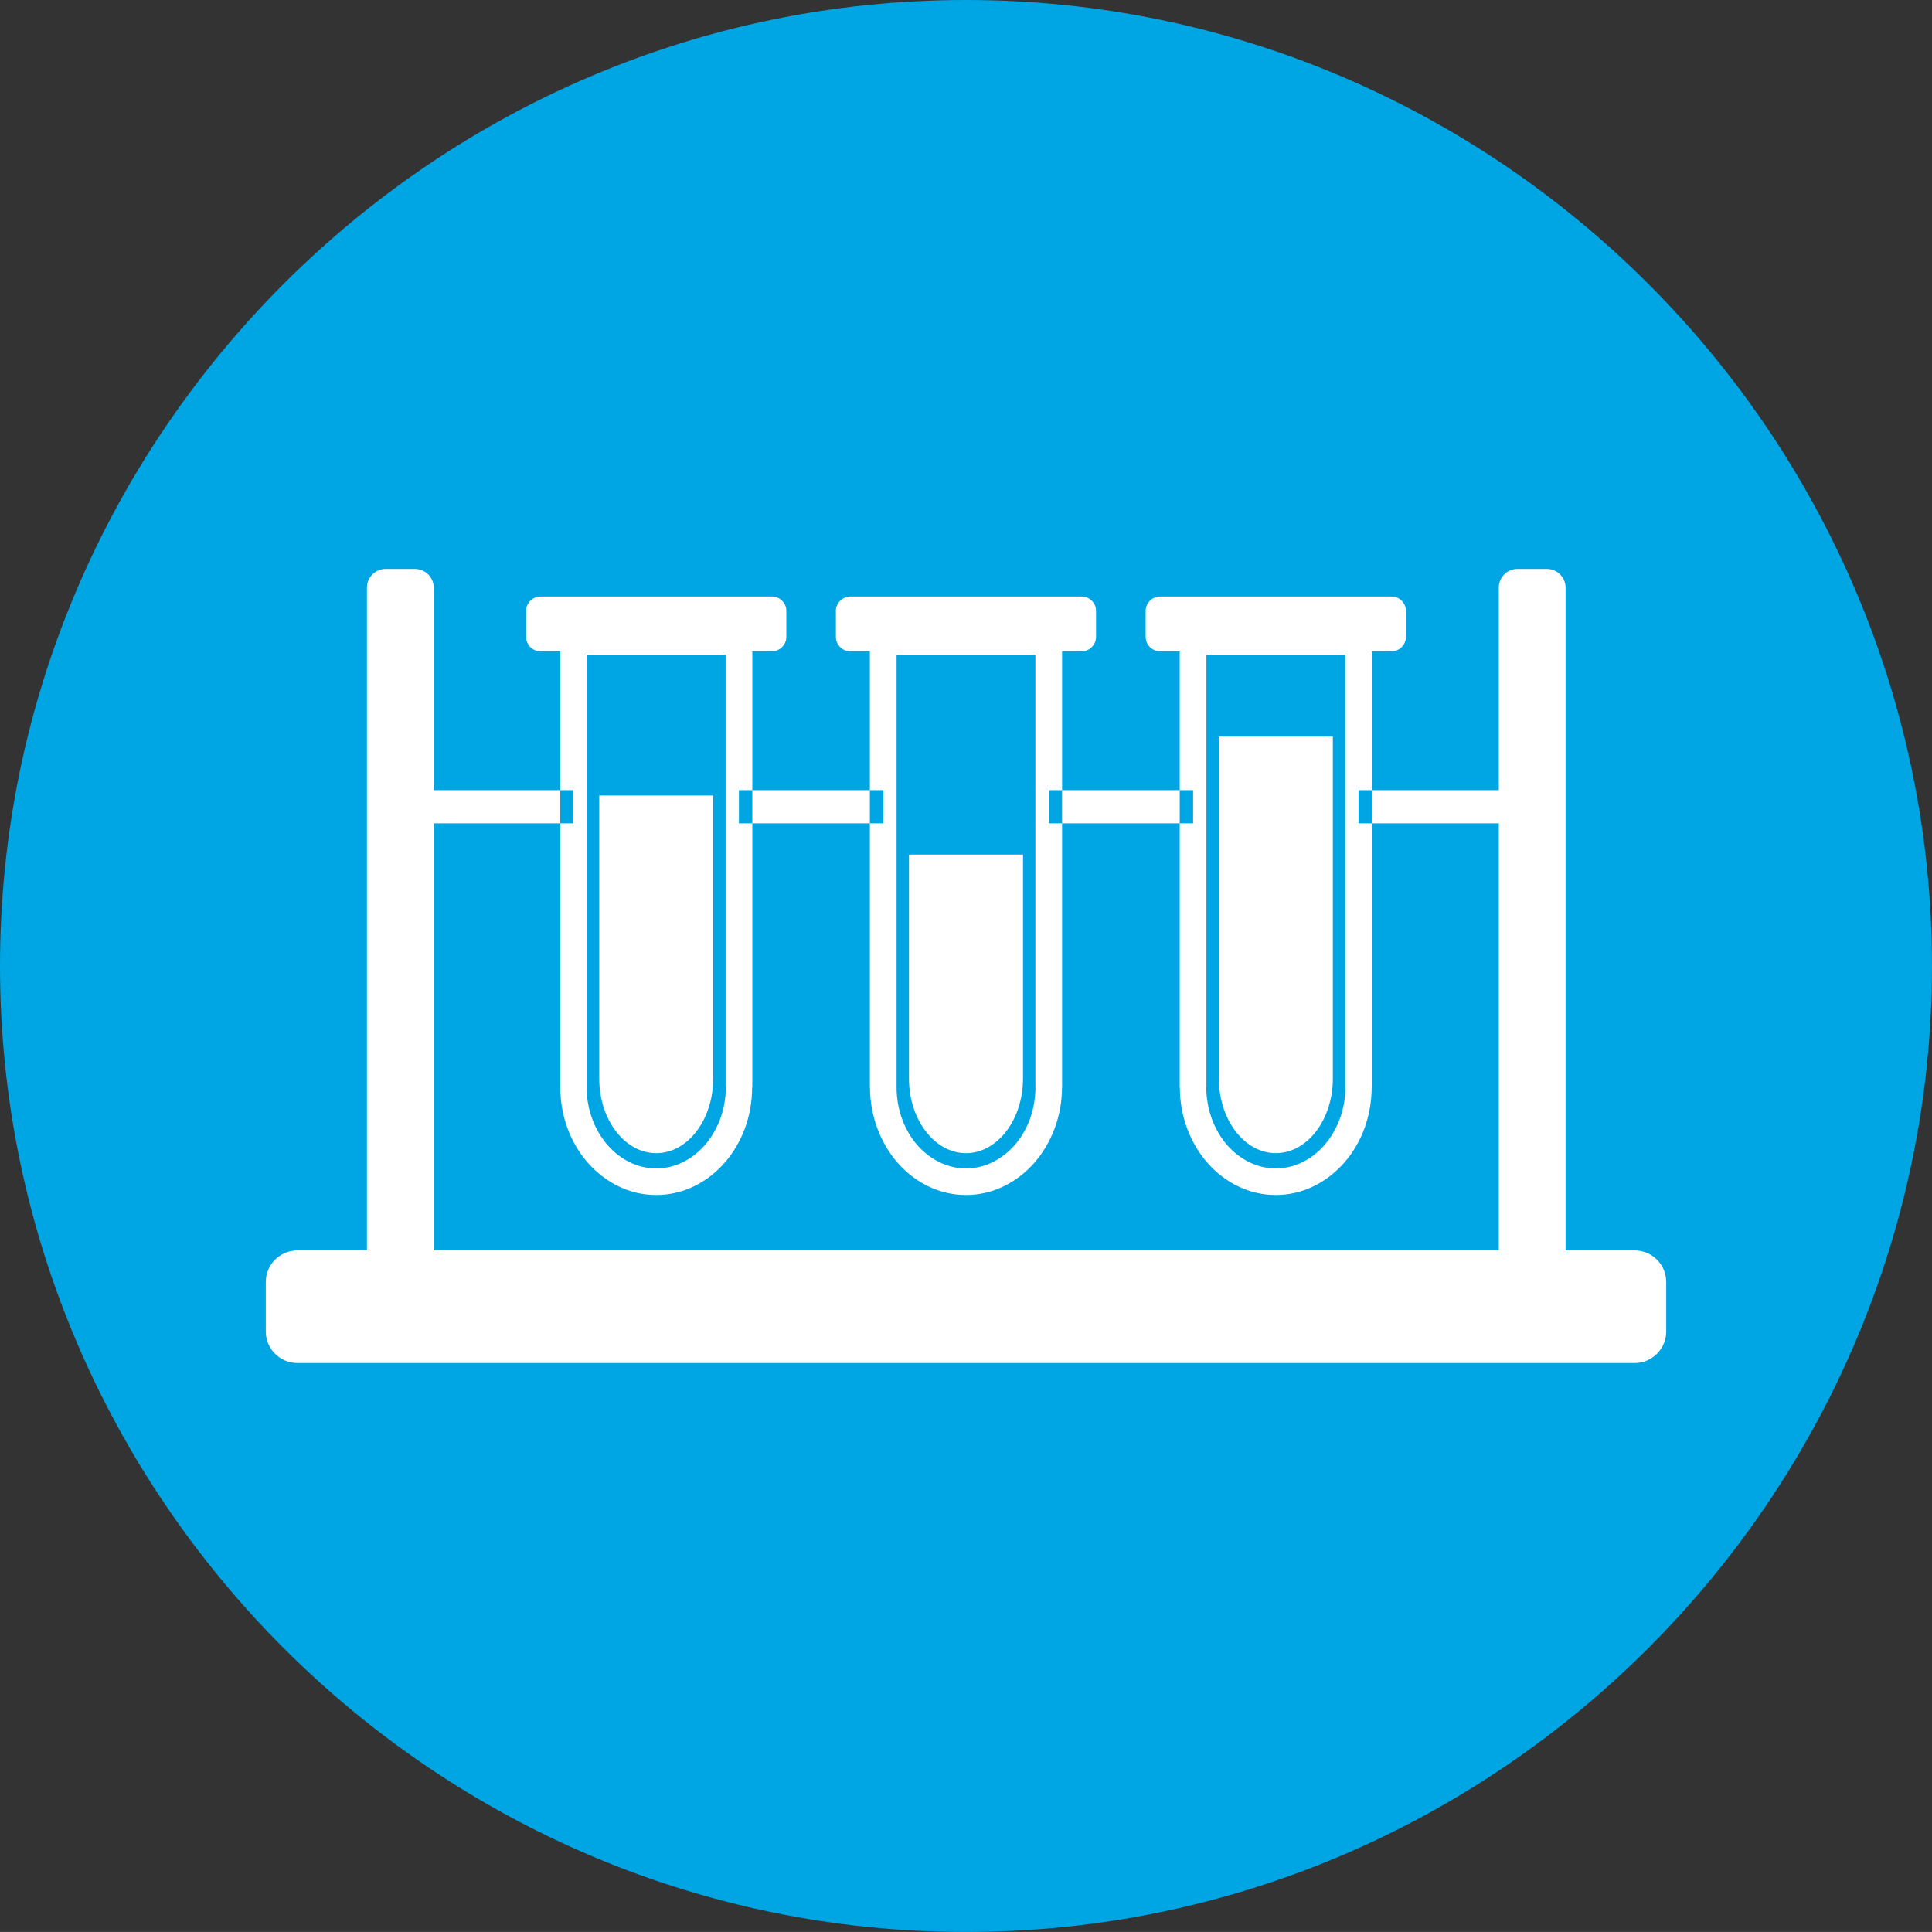
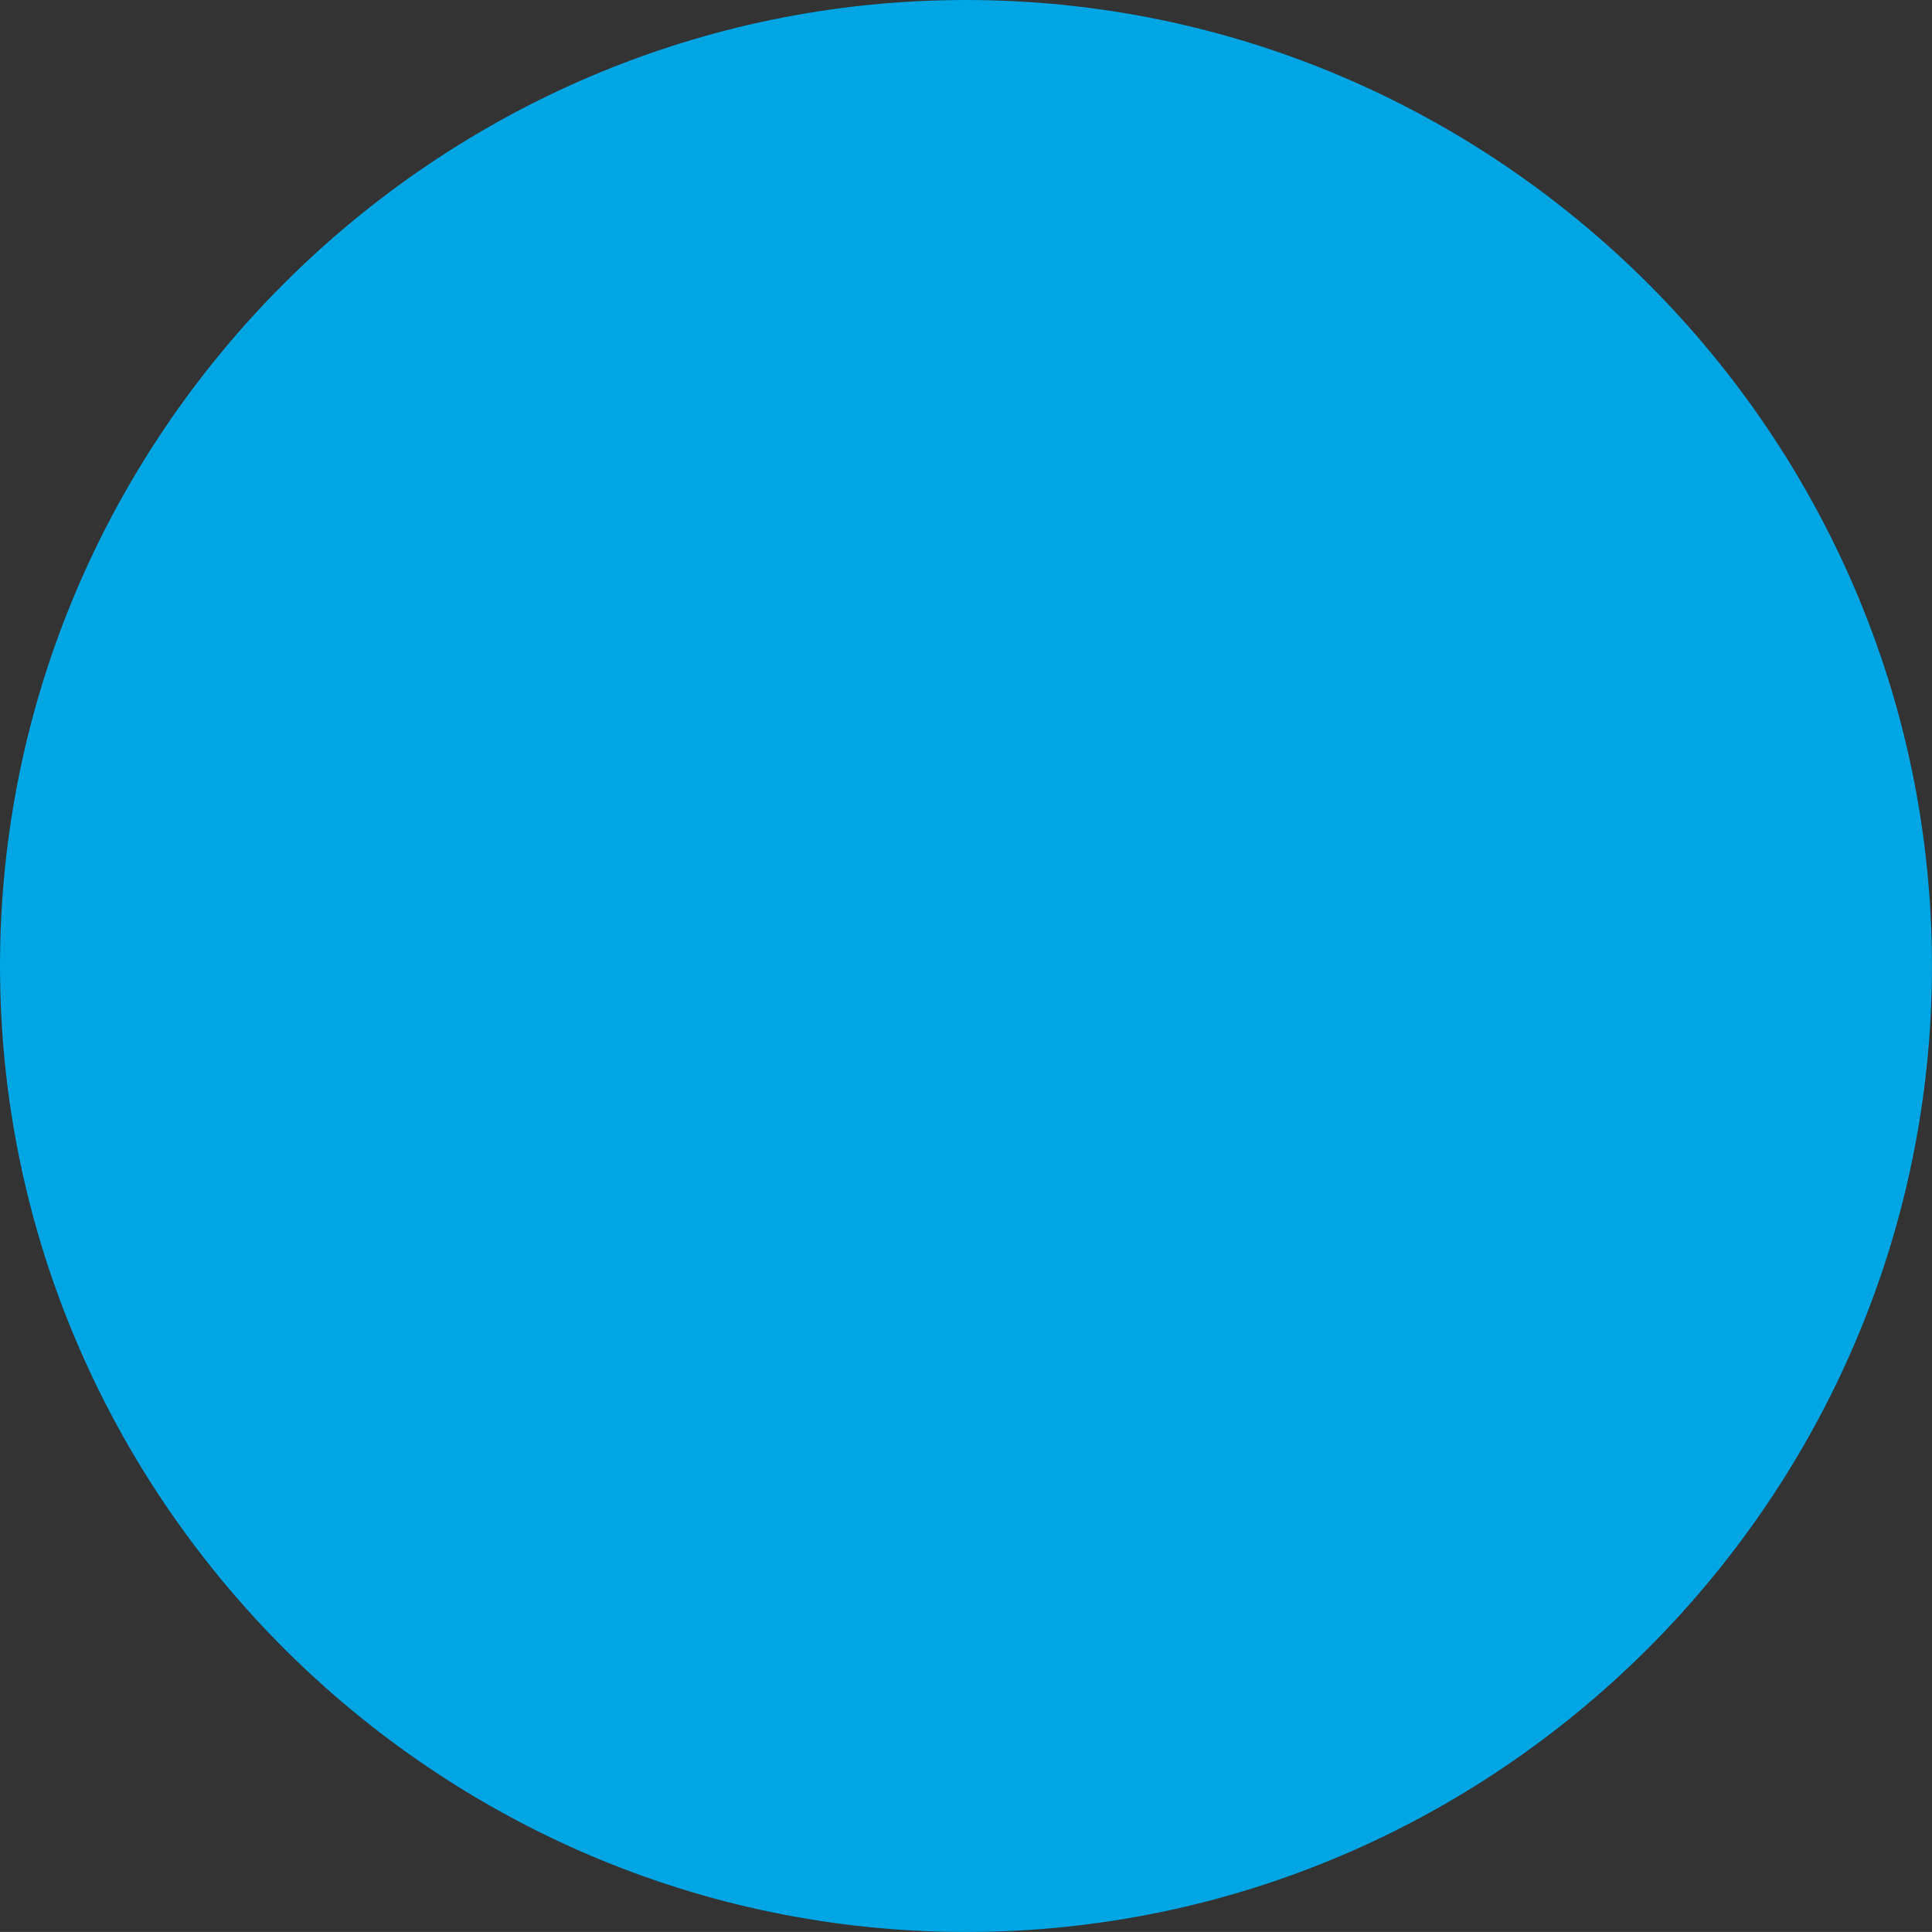
<svg xmlns="http://www.w3.org/2000/svg" id="Layer_1" x="0px" y="0px" width="65.465px" height="65.464px" viewBox="0 0 65.465 65.464" xml:space="preserve">
  <rect x="0" y="0" width="65.465" height="65.464" fill="#333333" stroke="none" />
-   <path fill="#00A5E3" d="M32.732,0L32.732,0c18.002,0,32.732,14.729,32.732,32.732l0,0c0,18.003-14.73,32.732-32.732,32.732l0,0 C14.729,65.464,0,50.735,0,32.732l0,0C0,14.729,14.729,0,32.732,0z" />
-   <path fill="#FFFFFF" d="M25.492,22.069v14.77v0.002h-0.006c0,0.99-0.354,1.9-0.934,2.559c-0.588,0.672-1.408,1.092-2.316,1.092l0,0 l0,0h-0.002l0,0c-0.909,0-1.721-0.42-2.315-1.092c-0.58-0.658-0.933-1.568-0.933-2.557h-0.002v-0.004v-14.77h-0.672 c-0.27,0-0.484-0.223-0.484-0.484v-0.893c0-0.256,0.215-0.479,0.484-0.479h7.85c0.263,0,0.483,0.223,0.483,0.479v0.893 c0,0.262-0.221,0.484-0.483,0.484H25.492L25.492,22.069z M24.586,22.184h-4.708v14.654v0.004h-0.001 c0,0.766,0.278,1.461,0.716,1.965c0.423,0.482,1.008,0.785,1.641,0.785l0,0h0.002l0,0l0,0c0.635,0,1.217-0.303,1.643-0.785 c0.438-0.504,0.715-1.199,0.715-1.967h-0.007v-0.002V22.184L24.586,22.184z M24.165,26.956h-3.86v9.592 c0,1.396,0.867,2.527,1.932,2.527l0,0c1.063,0,1.929-1.131,1.929-2.527V26.956L24.165,26.956z M35.988,22.069v14.77v0.002h-0.002 c0,0.99-0.363,1.9-0.936,2.559c-0.592,0.672-1.412,1.092-2.317,1.092l0,0h-0.002l0,0l0,0c-0.904,0-1.727-0.42-2.316-1.092 c-0.574-0.658-0.934-1.568-0.937-2.557h-0.003v-0.004v-14.77h-0.668c-0.265,0-0.483-0.223-0.483-0.484v-0.893 c0-0.256,0.219-0.479,0.483-0.479h7.85c0.264,0,0.482,0.223,0.482,0.479v0.893c0,0.262-0.219,0.484-0.482,0.484H35.988 L35.988,22.069z M35.084,22.184H30.38v14.654v0.004l0,0c0,0.766,0.268,1.461,0.707,1.965c0.432,0.482,1.008,0.785,1.645,0.785l0,0 l0,0h0.002l0,0c0.635,0,1.213-0.303,1.643-0.785c0.441-0.504,0.707-1.199,0.709-1.967h-0.002v-0.002V22.184L35.084,22.184z M34.664,28.956H30.8v7.592c0,1.396,0.873,2.527,1.932,2.527l0,0c1.061,0,1.932-1.131,1.932-2.527V28.956L34.664,28.956z M46.48,22.069v14.77v0.002h-0.002c0,0.99-0.352,1.9-0.932,2.559c-0.596,0.672-1.406,1.092-2.316,1.092l0,0l0,0l0,0l0,0 c-0.906,0-1.73-0.42-2.318-1.092c-0.578-0.658-0.934-1.568-0.934-2.557h-0.004v-0.004v-14.77h-0.67 c-0.264,0-0.484-0.223-0.484-0.484v-0.893c0-0.256,0.221-0.479,0.484-0.479h7.85c0.268,0,0.484,0.223,0.484,0.479v0.893 c0,0.262-0.217,0.484-0.484,0.484H46.48L46.48,22.069z M45.586,22.184h-4.707v14.654v0.004h-0.006 c0.006,0.766,0.275,1.461,0.713,1.965c0.428,0.482,1.01,0.785,1.645,0.785l0,0l0,0l0,0l0,0c0.637,0,1.219-0.303,1.641-0.785 c0.438-0.504,0.717-1.199,0.717-1.967h-0.002v-0.002V22.184L45.586,22.184z M45.162,24.959h-3.861v11.588 c0,1.396,0.867,2.527,1.93,2.527l0,0c1.063,0,1.932-1.131,1.932-2.527V24.959L45.162,24.959z M14.696,26.774v-6.863 c0-0.35-0.284-0.633-0.638-0.633h-0.993c-0.345,0-0.632,0.283-0.632,0.633V42.37h-2.357c-0.59,0-1.07,0.48-1.07,1.068v1.68 c0,0.586,0.48,1.068,1.07,1.068h45.315c0.588,0,1.068-0.482,1.068-1.068v-1.68c0-0.588-0.48-1.068-1.068-1.068h-2.342V19.911 c0-0.35-0.287-0.633-0.633-0.633h-0.998c-0.352,0-0.631,0.283-0.631,0.633v6.863h-4.754v1.125h4.754V42.37H14.696V27.899h4.735 v-1.125H14.696L14.696,26.774z M25.038,26.774v1.125h4.894v-1.125H25.038L25.038,26.774z M35.537,26.774v1.125h4.891v-1.125H35.537z " />
+   <path fill="#00A5E3" d="M32.732,0L32.732,0c18.002,0,32.732,14.729,32.732,32.732l0,0c0,18.003-14.73,32.732-32.732,32.732l0,0 C14.729,65.464,0,50.735,0,32.732C0,14.729,14.729,0,32.732,0z" />
</svg>